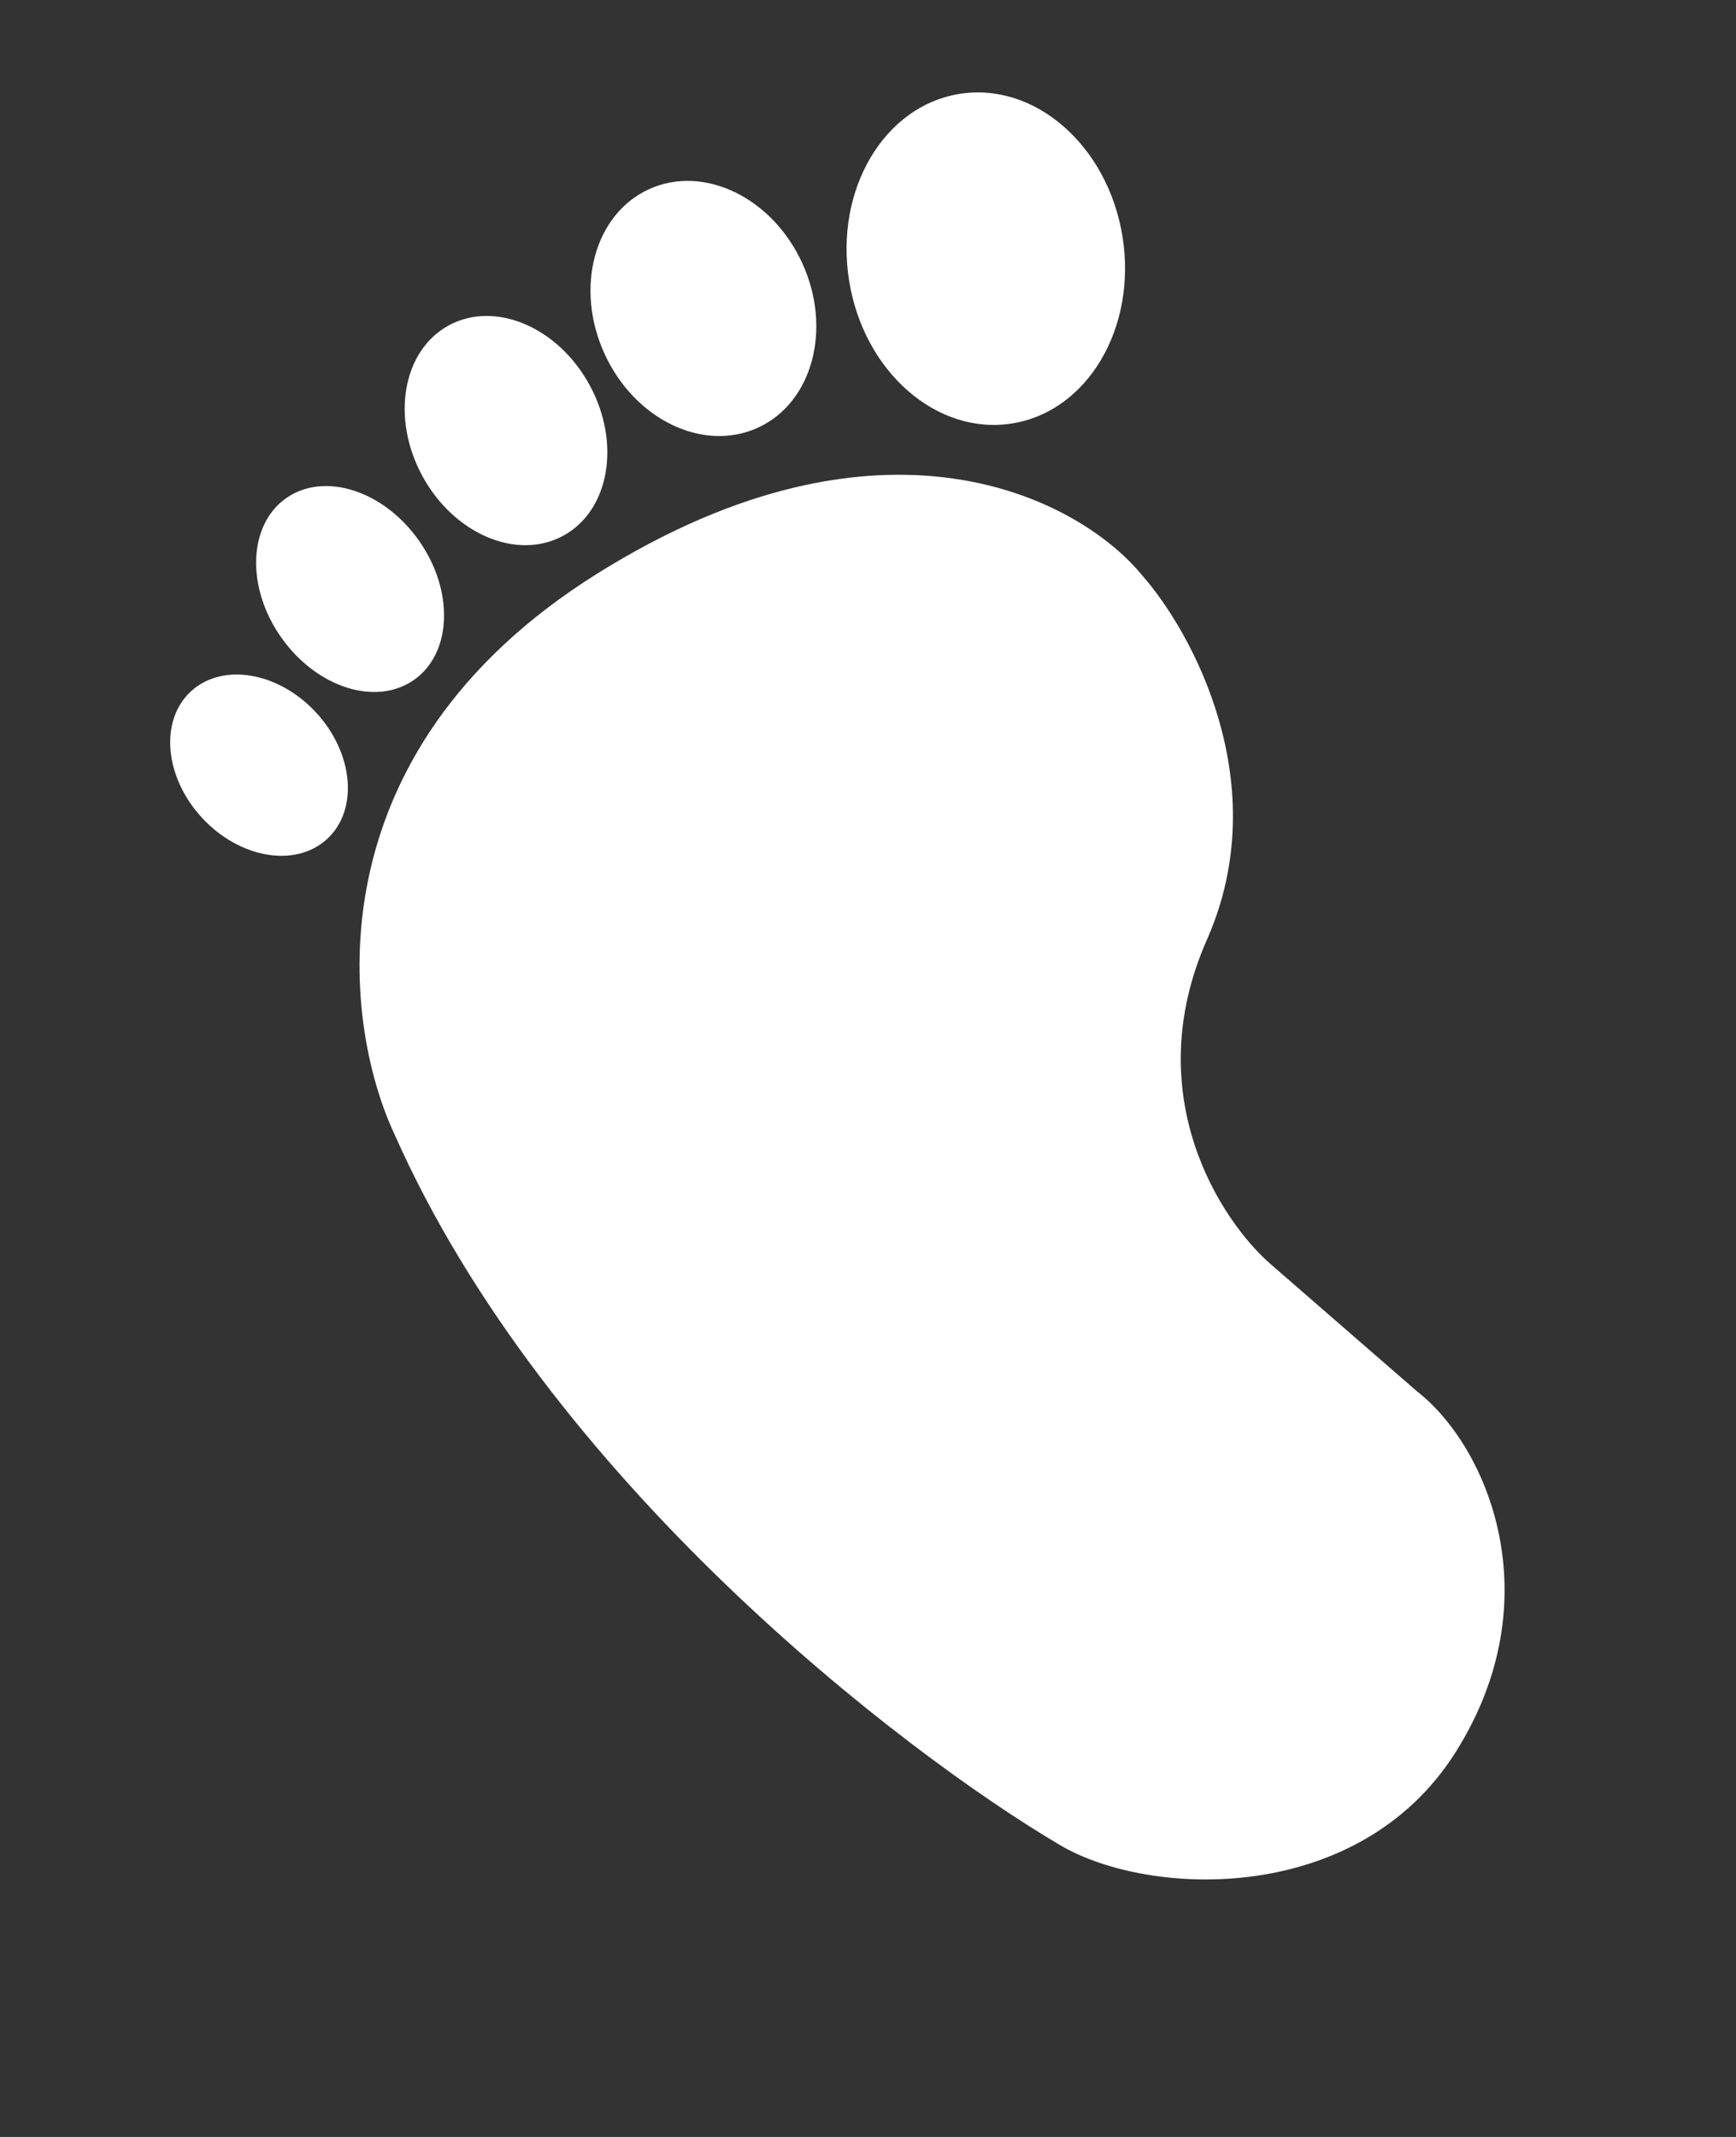
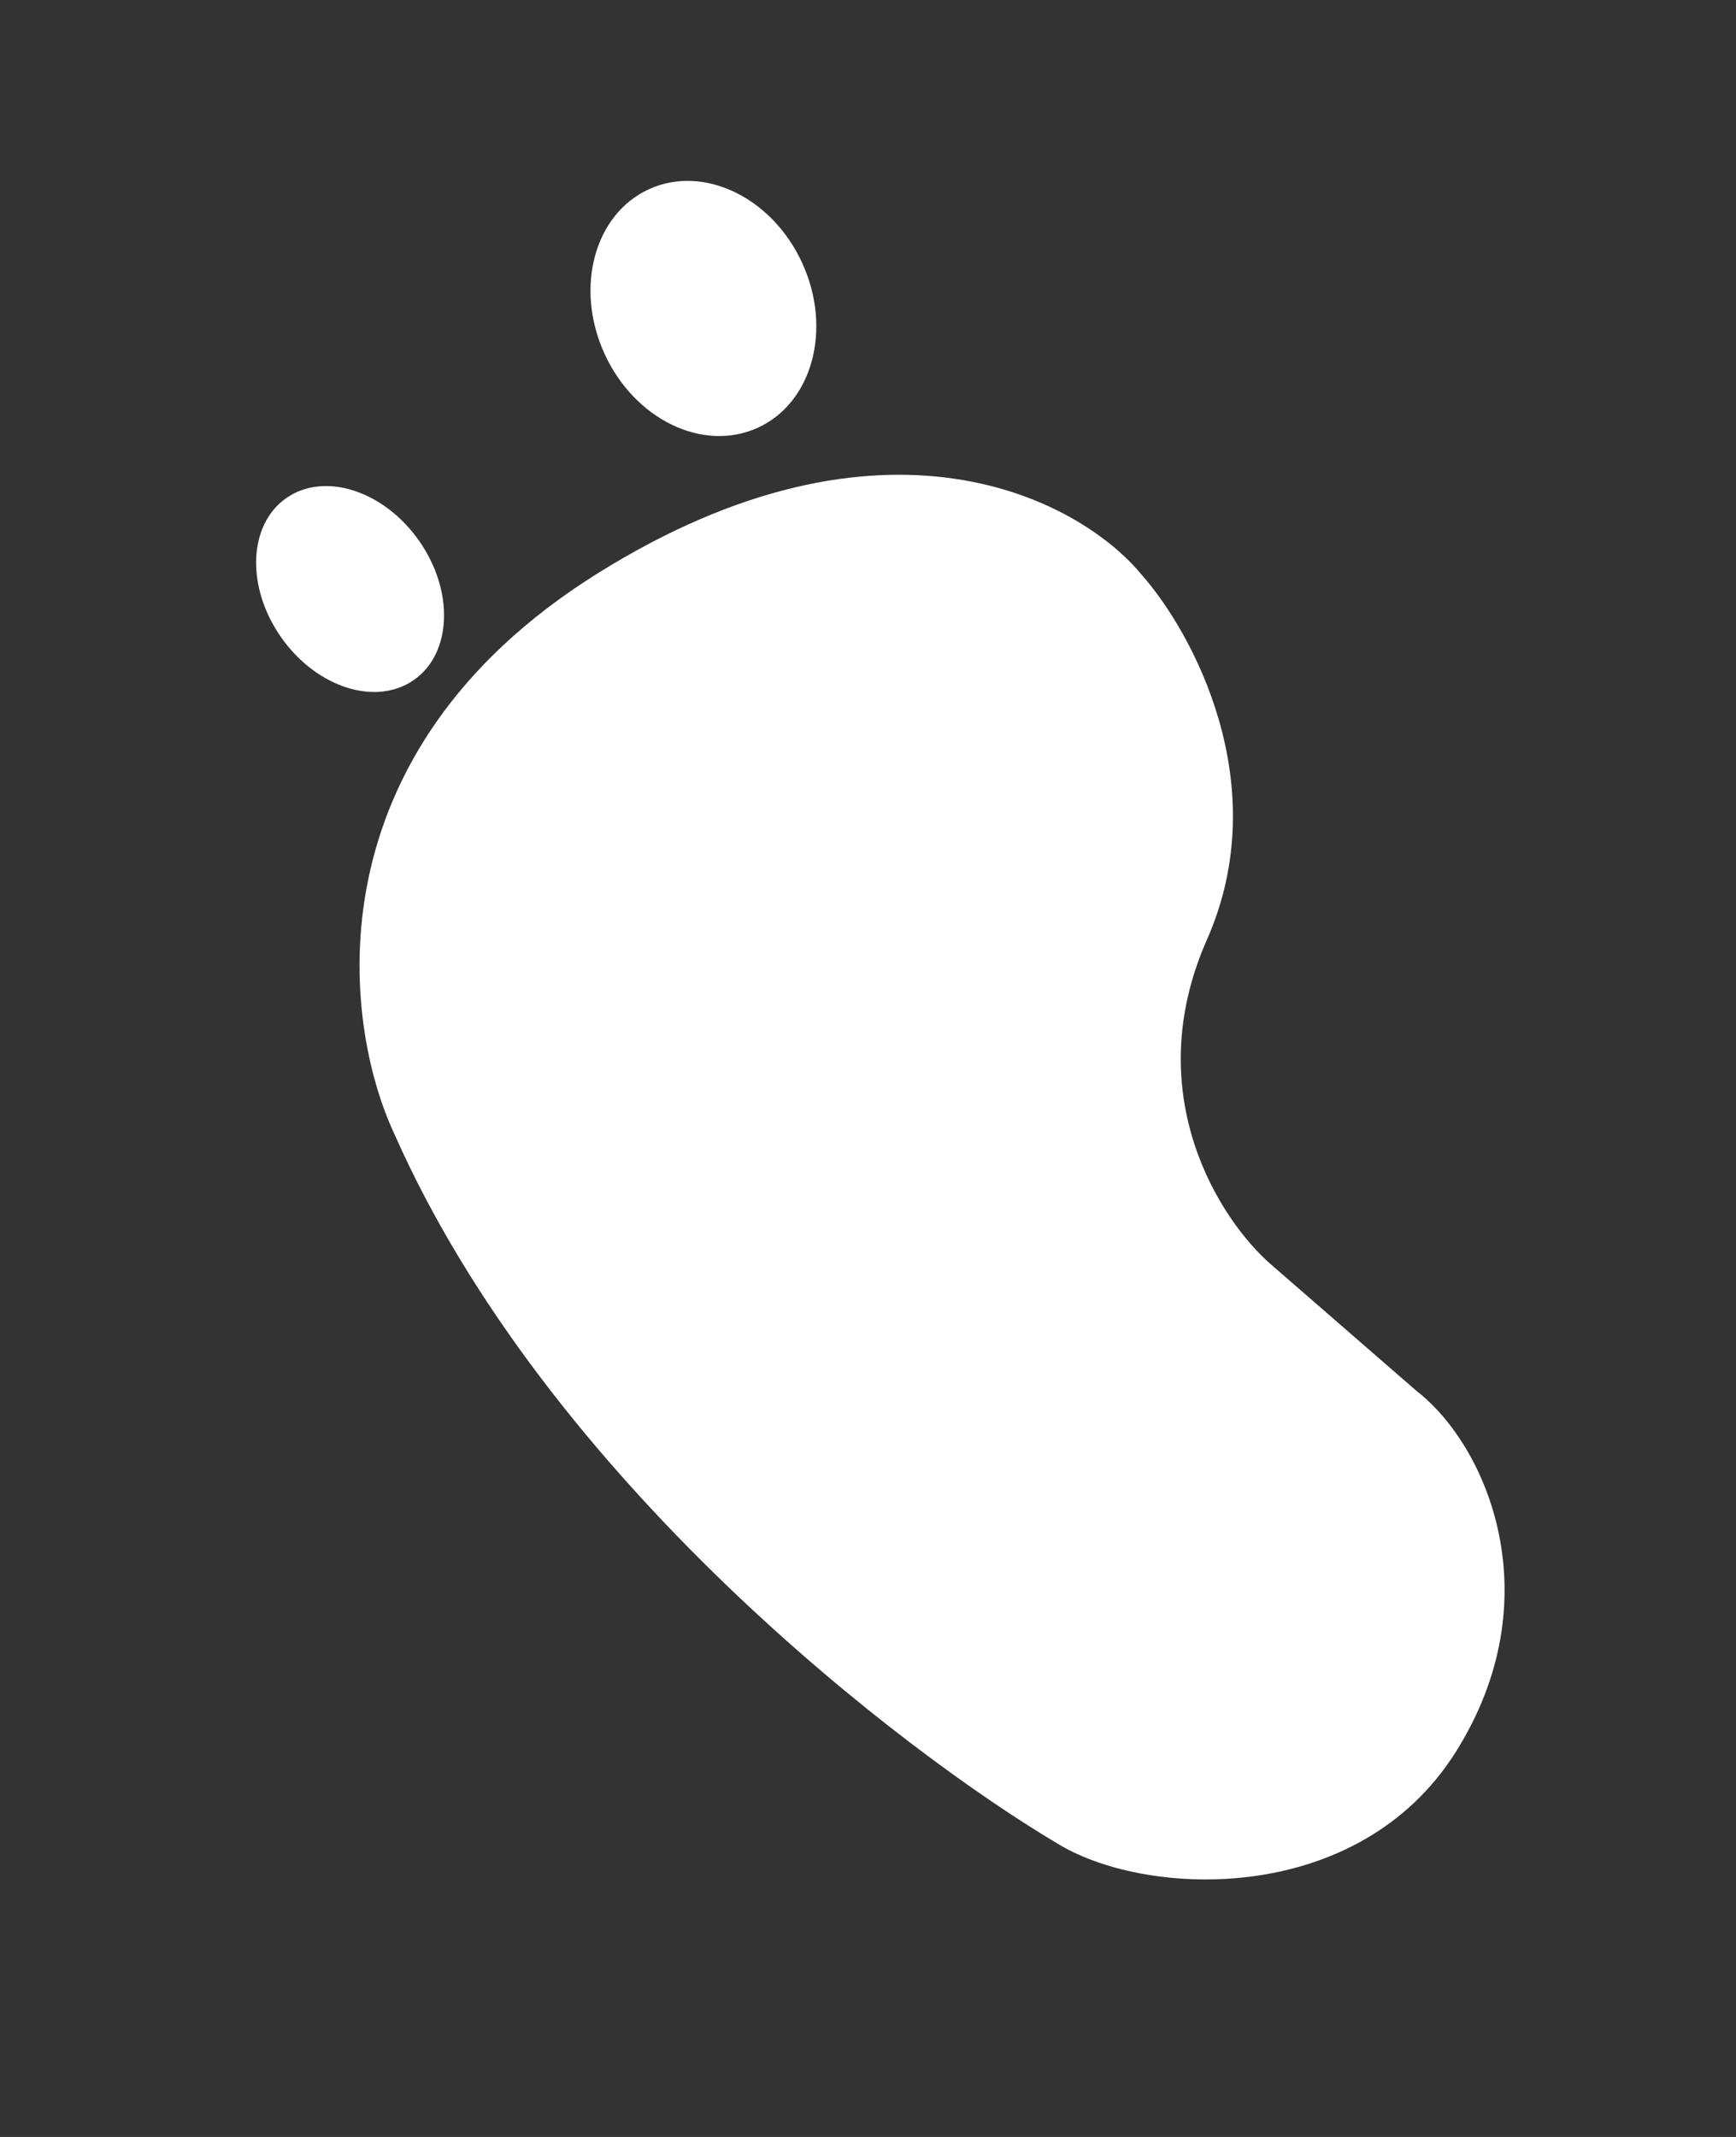
<svg xmlns="http://www.w3.org/2000/svg" width="65" height="80" viewBox="0 0 65 80" fill="none">
  <rect x="0" y="0" width="65" height="80" fill="#333333" stroke="none" />
  <path d="M22.346 21.484C11.591 28.22 12.808 38.262 14.761 42.441C20.474 55.358 33.764 65.58 39.695 69.077C43.042 71.05 50.874 71.341 54.499 65.6C58.125 59.859 55.702 54.141 53.044 52.077L47.576 47.325C45.709 45.7 42.619 40.997 45.191 35.177C47.763 29.358 44.633 23.646 42.746 21.517C40.427 18.7 33.101 14.748 22.346 21.484Z" fill="white" />
-   <ellipse rx="5.185" ry="6.249" transform="matrix(0.987 -0.16 0.159 0.987 36.911 9.684)" fill="white" />
  <ellipse rx="4.073" ry="4.909" transform="matrix(0.91 -0.414 0.414 0.91 26.337 11.548)" fill="white" />
-   <ellipse rx="3.565" ry="4.484" transform="matrix(0.878 -0.478 0.478 0.878 18.946 16.119)" fill="white" />
  <ellipse rx="3.153" ry="4.161" transform="matrix(0.817 -0.576 0.576 0.817 13.108 22.051)" fill="white" />
-   <ellipse rx="2.906" ry="3.76" transform="matrix(0.734 -0.679 0.679 0.734 9.699 28.645)" fill="white" />
</svg>